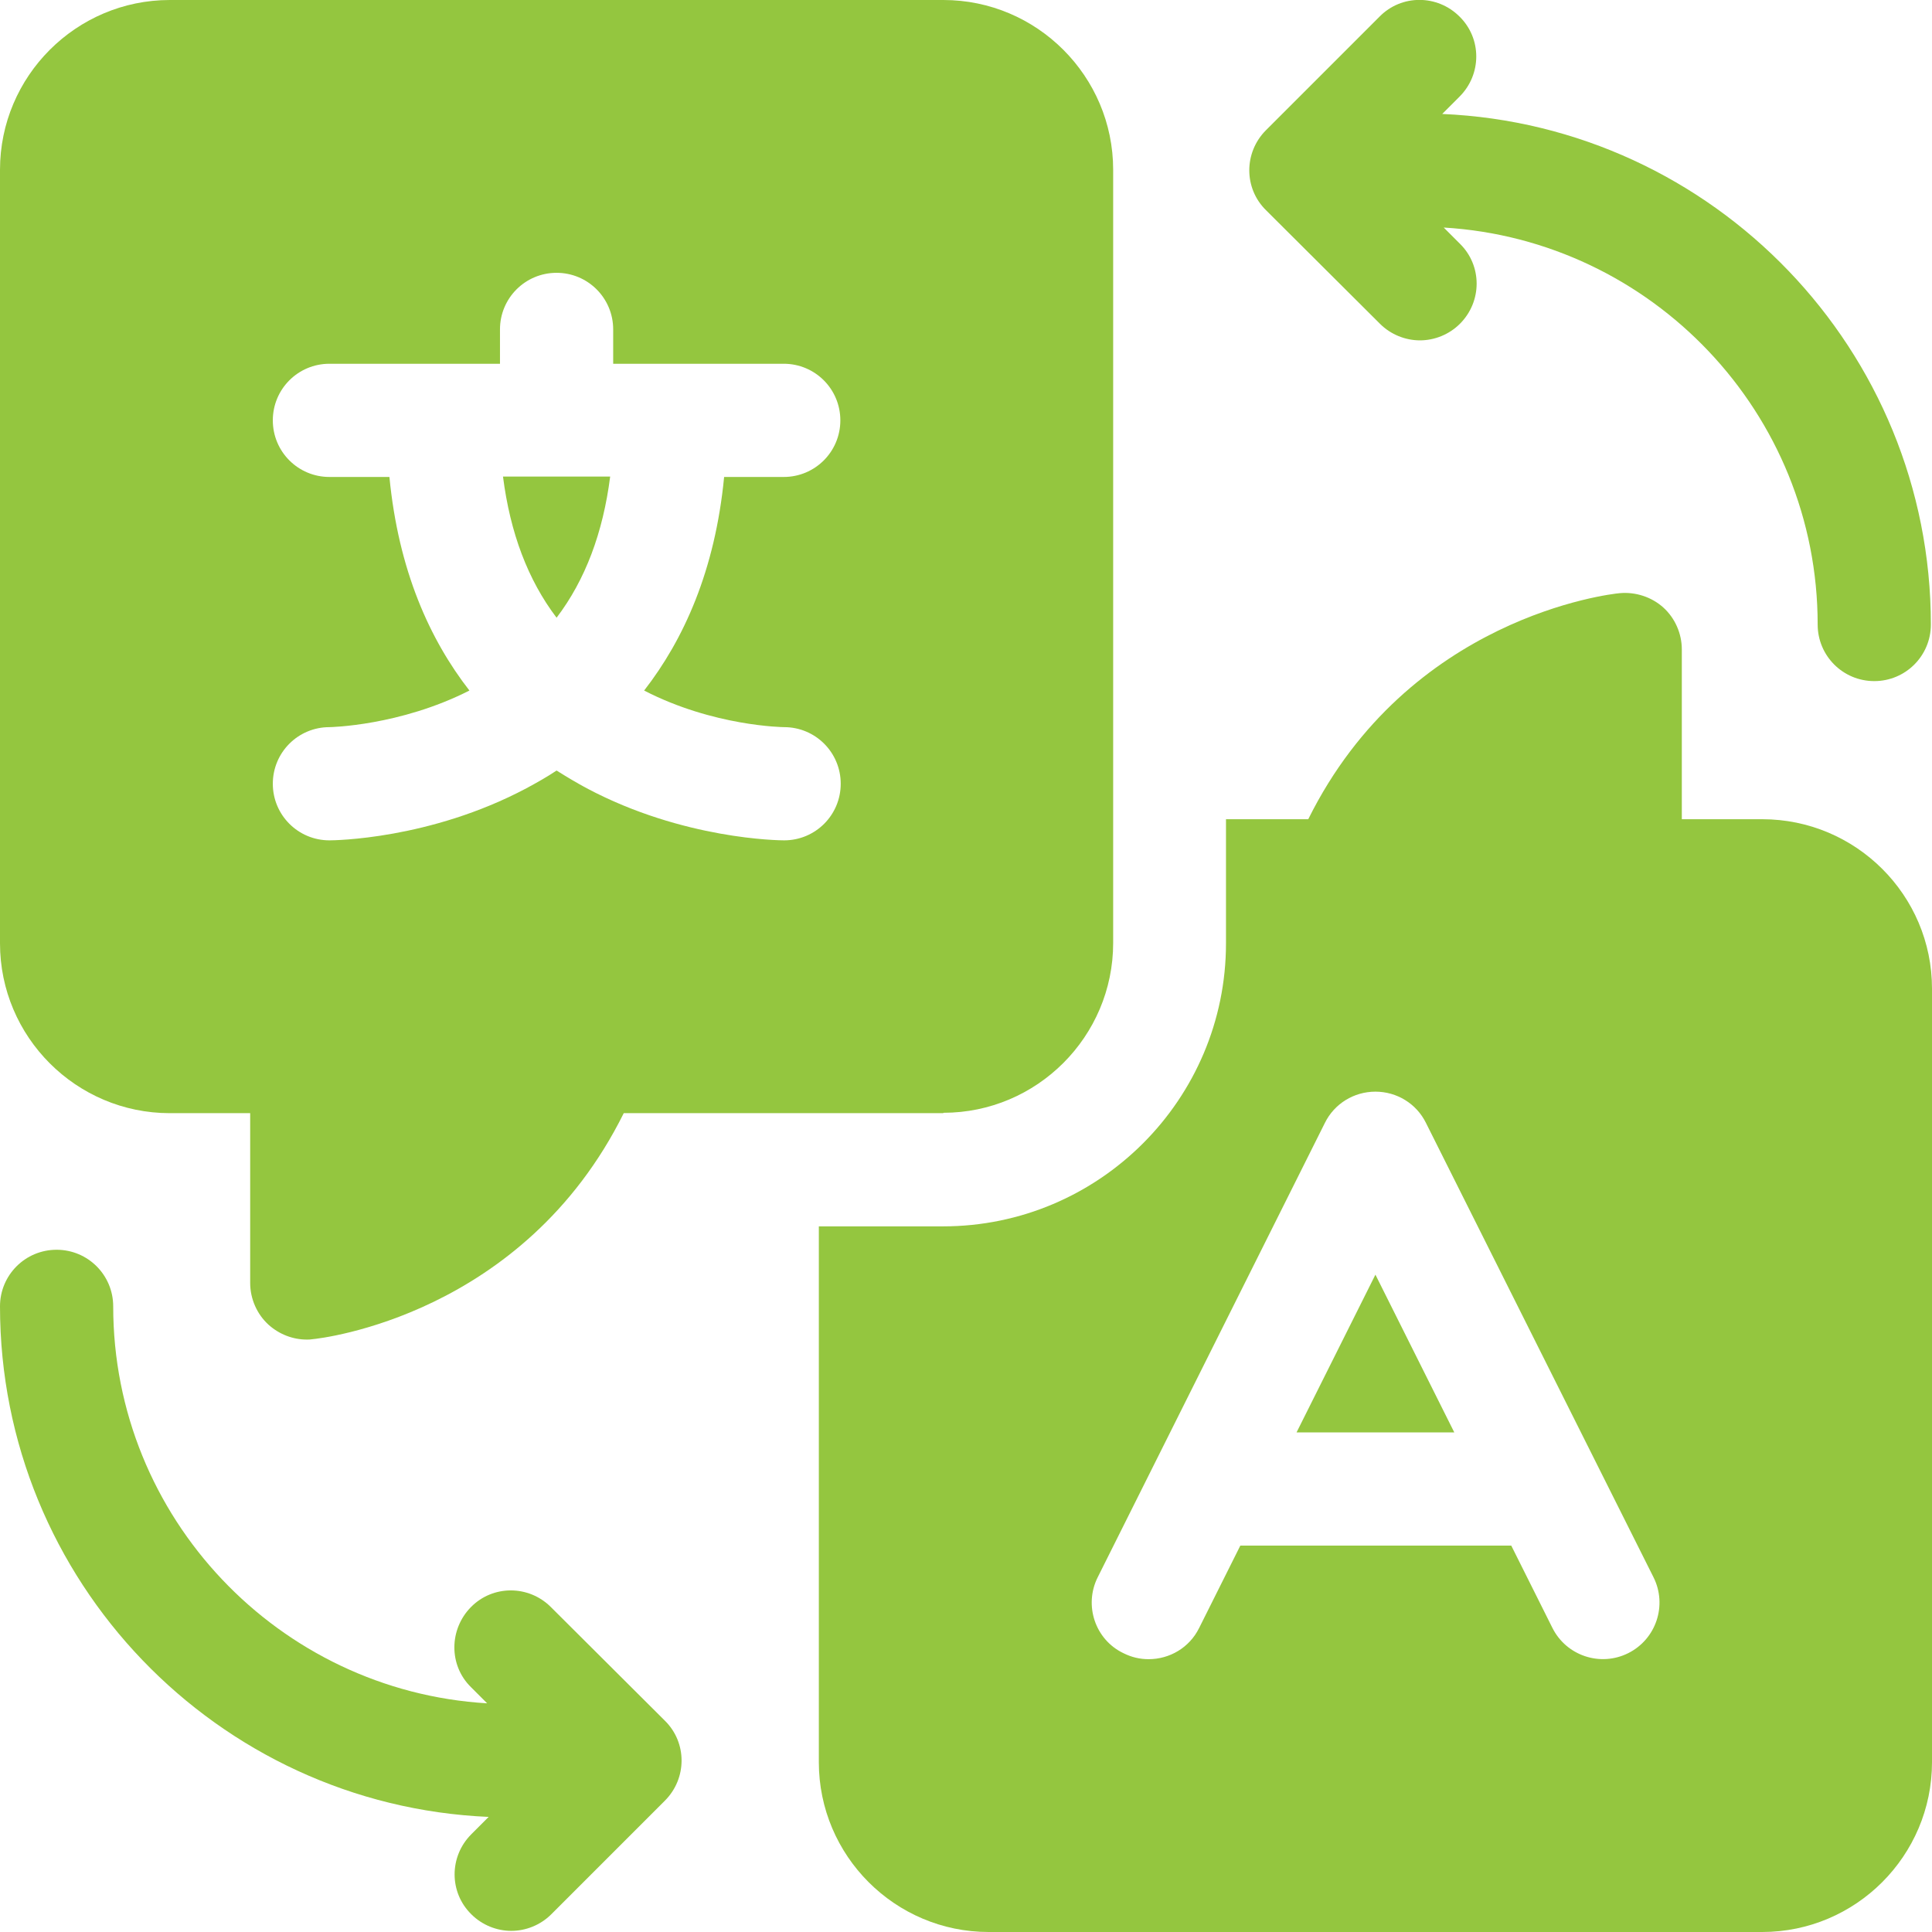
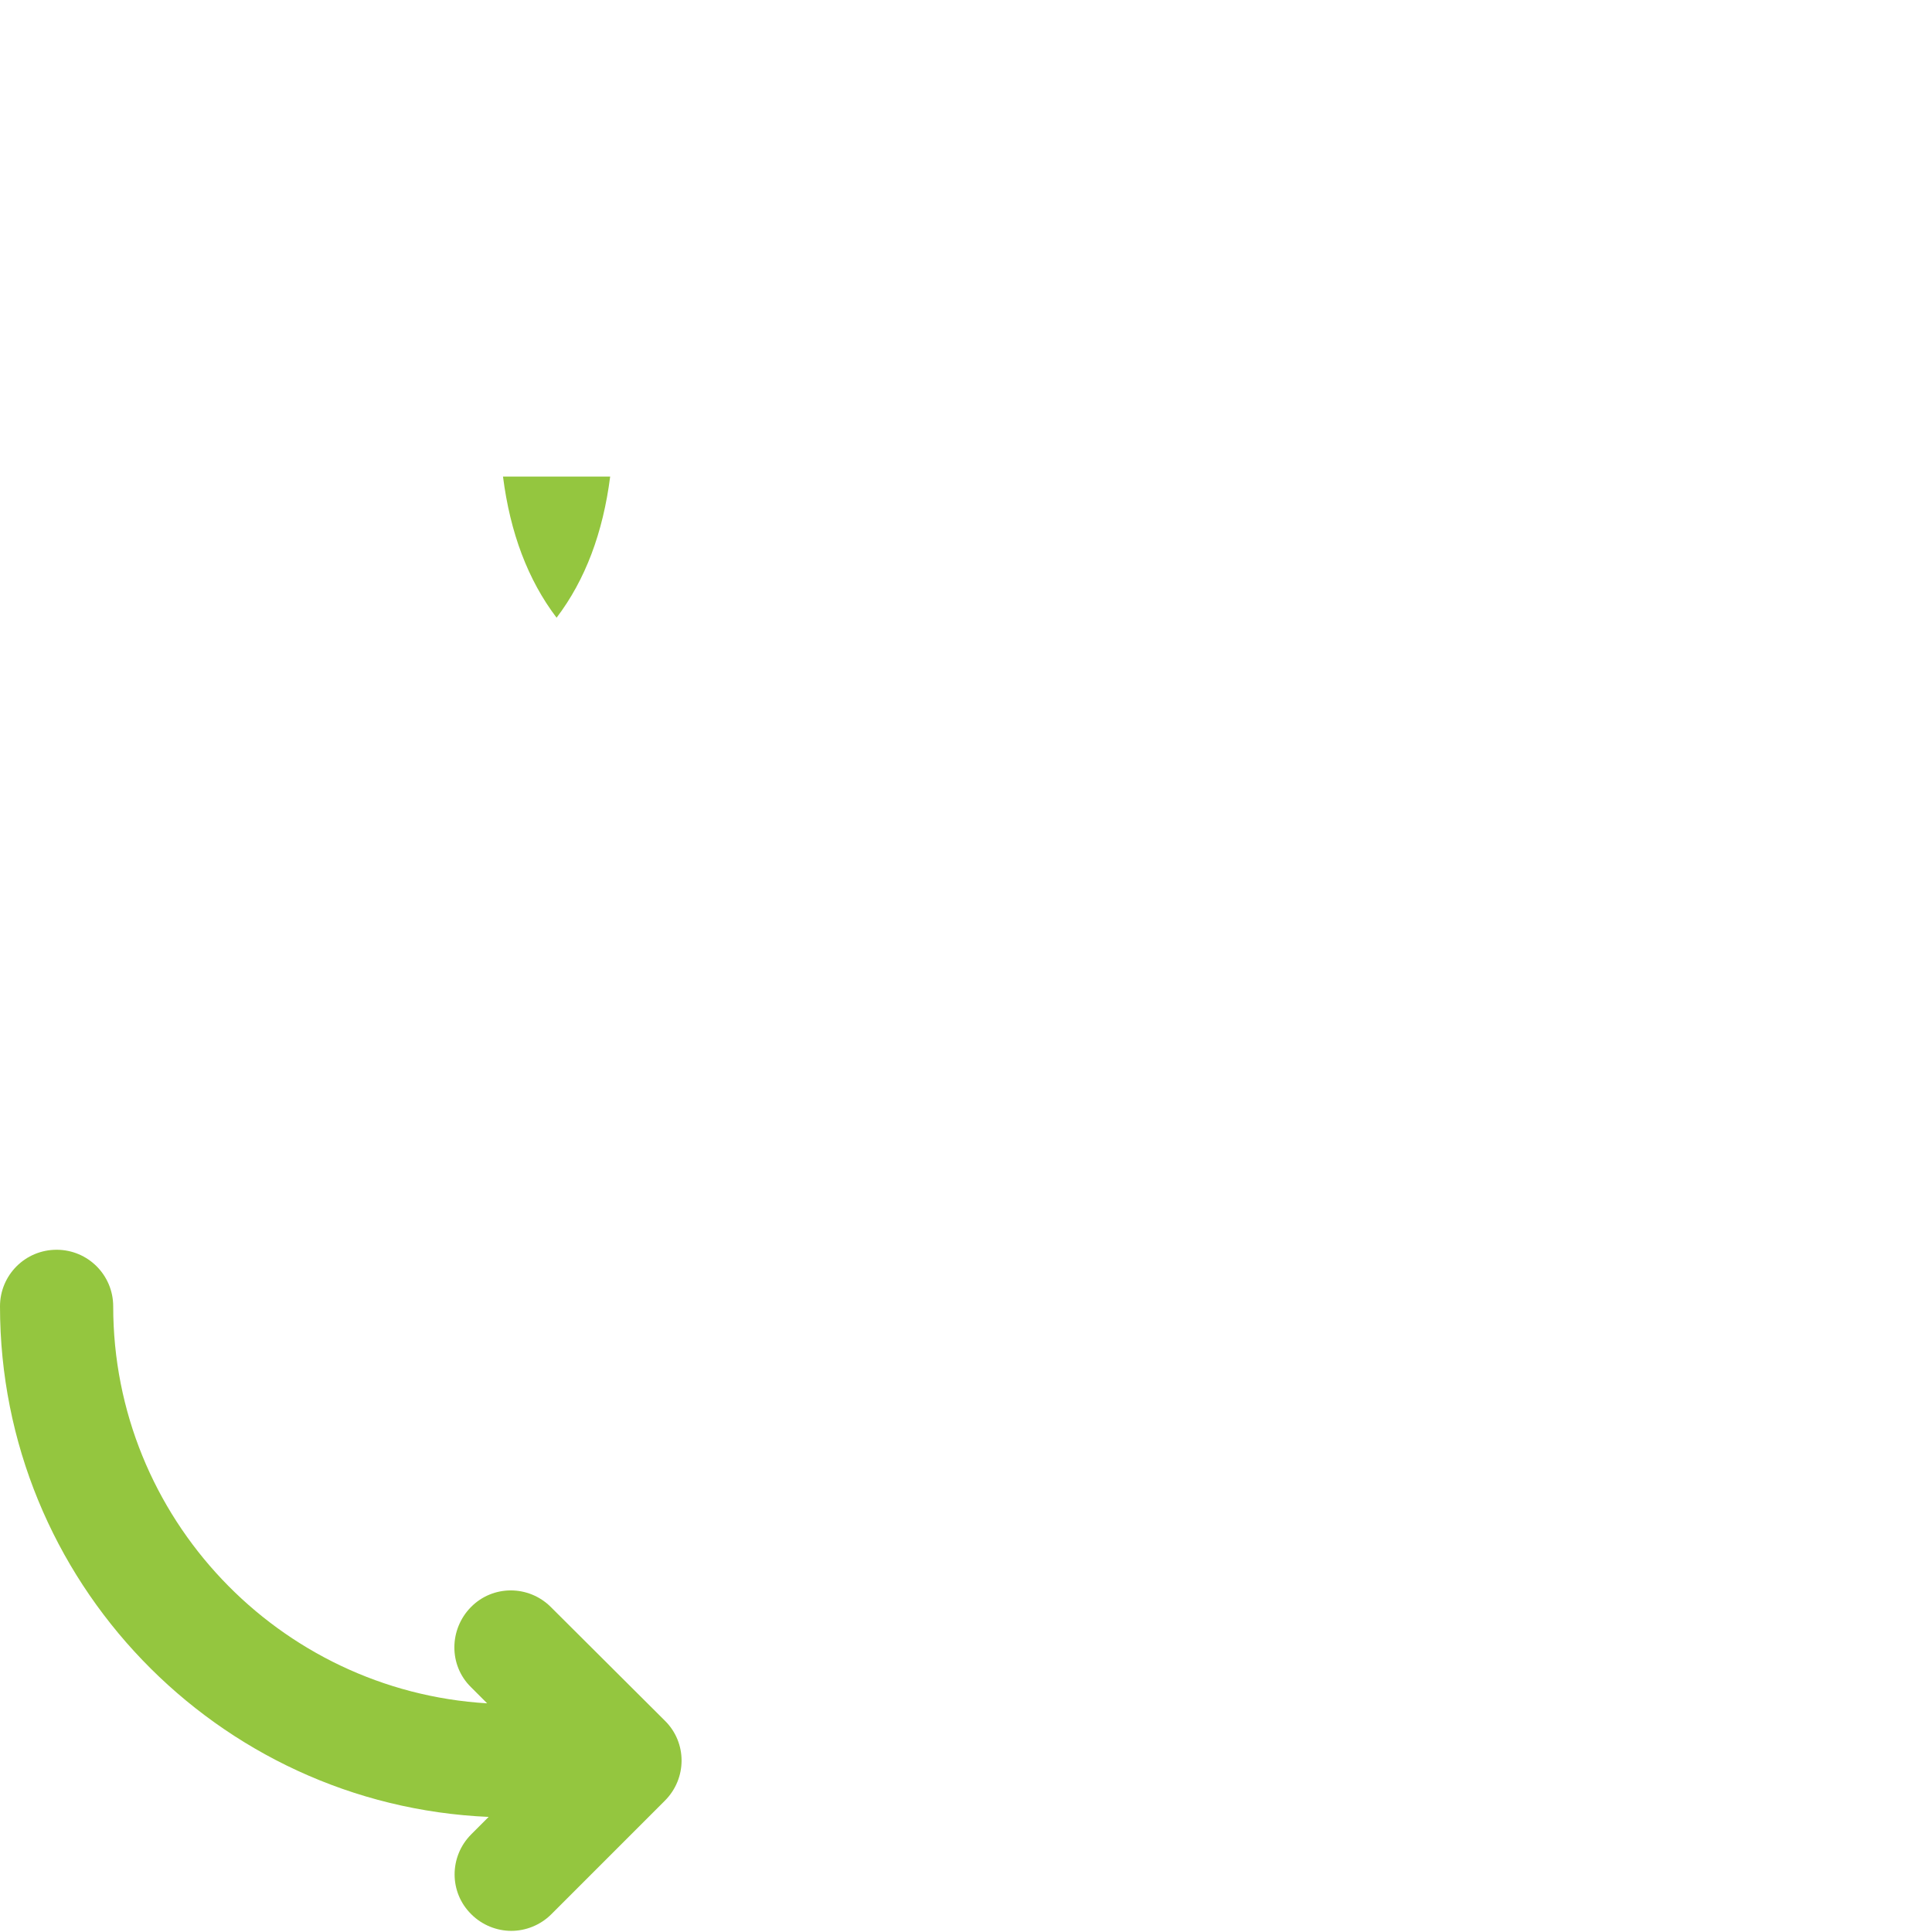
<svg xmlns="http://www.w3.org/2000/svg" version="1.1" id="Capa_1" x="0px" y="0px" viewBox="0 0 512 512" style="enable-background:new 0 0 512 512;" xml:space="preserve">
  <style type="text/css">
	.st0{fill:#94C63F;}
</style>
  <g>
    <g>
-       <path class="st0" d="M385.4,379.6l-20.9-41.8l-20.9,41.8L385.4,379.6z" />
-     </g>
+       </g>
    <g>
-       <path class="st0" d="M467,217.1h-21.3v-45c0-4.2-1.8-8.3-4.9-11.1s-7.4-4.2-11.6-3.8c-2.4,0.2-55.9,6.3-82.5,59.9h-21.8V250    c0,41.3-33.6,75-75,75h-32.9V467c0,24.8,20.2,45,45,45h205c24.8,0,45-20.2,45-45V262C512,237.2,491.8,217.1,467,217.1L467,217.1z     M290.9,418l60.2-120.4c2.5-5.1,7.7-8.3,13.4-8.3s10.9,3.2,13.4,8.3L438.2,418c3.7,7.4,0.7,16.4-6.7,20.1s-16.4,0.7-20.1-6.7    l-10.9-21.8h-71.8l-10.9,21.8c-2.6,5.3-7.9,8.3-13.4,8.3c-2.3,0-4.5-0.5-6.7-1.6C290.2,434.5,287.2,425.4,290.9,418L290.9,418z" />
-     </g>
+       </g>
    <g>
      <path class="st0" d="M161.7,126.3h-28.4c1.9,14.9,6.6,27.4,14.2,37.4C155.1,153.7,159.8,141.2,161.7,126.3z" />
    </g>
    <g>
-       <path class="st0" d="M250,294.9c24.8,0,45-20.2,45-45V45c0-24.8-20.2-45-45-45H45C20.2,0,0,20.2,0,45v205c0,24.8,20.2,45,45,45    h21.3v45c0,4.2,1.8,8.3,4.9,11.1c2.8,2.5,6.4,3.9,10.1,3.9c0.5,0,1,0,1.5-0.1c2.4-0.2,55.9-6.3,82.5-59.9H250z M155.5,208.9    c-2.6-1.4-5.3-3-8-4.7c-2.7,1.8-5.4,3.3-8,4.7c-25.6,13.6-51.1,13.8-52.2,13.8c-8.3,0-15-6.7-15-15s6.7-15,15-15    c0.1,0,18.6-0.3,37.1-9.7c-10.5-13.5-18.8-31.8-21.2-56.6H87.3c-8.3,0-15-6.7-15-15s6.7-15,15-15h45.2v-9.1c0-8.3,6.7-15,15-15    s15,6.7,15,15v9.1h45.2c8.3,0,15,6.7,15,15s-6.7,15-15,15h-15.8c-2.4,24.8-10.7,43.1-21.2,56.6c18.4,9.5,36.9,9.7,37.1,9.7    c8.3,0,15,6.7,15,15s-6.7,15-15,15C206.6,222.7,181.1,222.5,155.5,208.9z" />
-     </g>
+       </g>
    <g>
-       <path class="st0" d="M365.7,85.8c2.9,2.9,6.8,4.4,10.6,4.4s7.7-1.5,10.6-4.4c5.9-5.9,5.9-15.4,0-21.2l-4.3-4.3    c55.2,3.3,99.1,49.2,99.1,105.2c0,8.3,6.7,15,15,15s15-6.7,15-15c0-72.7-57.5-132.2-129.5-135.3l4.6-4.6c5.9-5.9,5.9-15.4,0-21.2    c-5.9-5.9-15.4-5.9-21.2,0l-30.1,30.1c-5.9,5.9-5.9,15.4,0,21.2L365.7,85.8z" />
-     </g>
+       </g>
    <g>
      <path class="st0" d="M146,425.9c-5.9-5.9-15.4-5.9-21.2,0s-5.9,15.4,0,21.2l4.3,4.3C73.9,448.1,30,402.2,30,346.2    c0-8.3-6.7-15-15-15s-15,6.7-15,15c0,72.7,57.5,132.2,129.5,135.3l-4.6,4.6c-5.9,5.9-5.9,15.4,0,21.2c2.9,2.9,6.8,4.4,10.6,4.4    s7.7-1.5,10.6-4.4l30.1-30.1c5.9-5.9,5.9-15.4,0-21.2L146,425.9z" />
    </g>
  </g>
</svg>